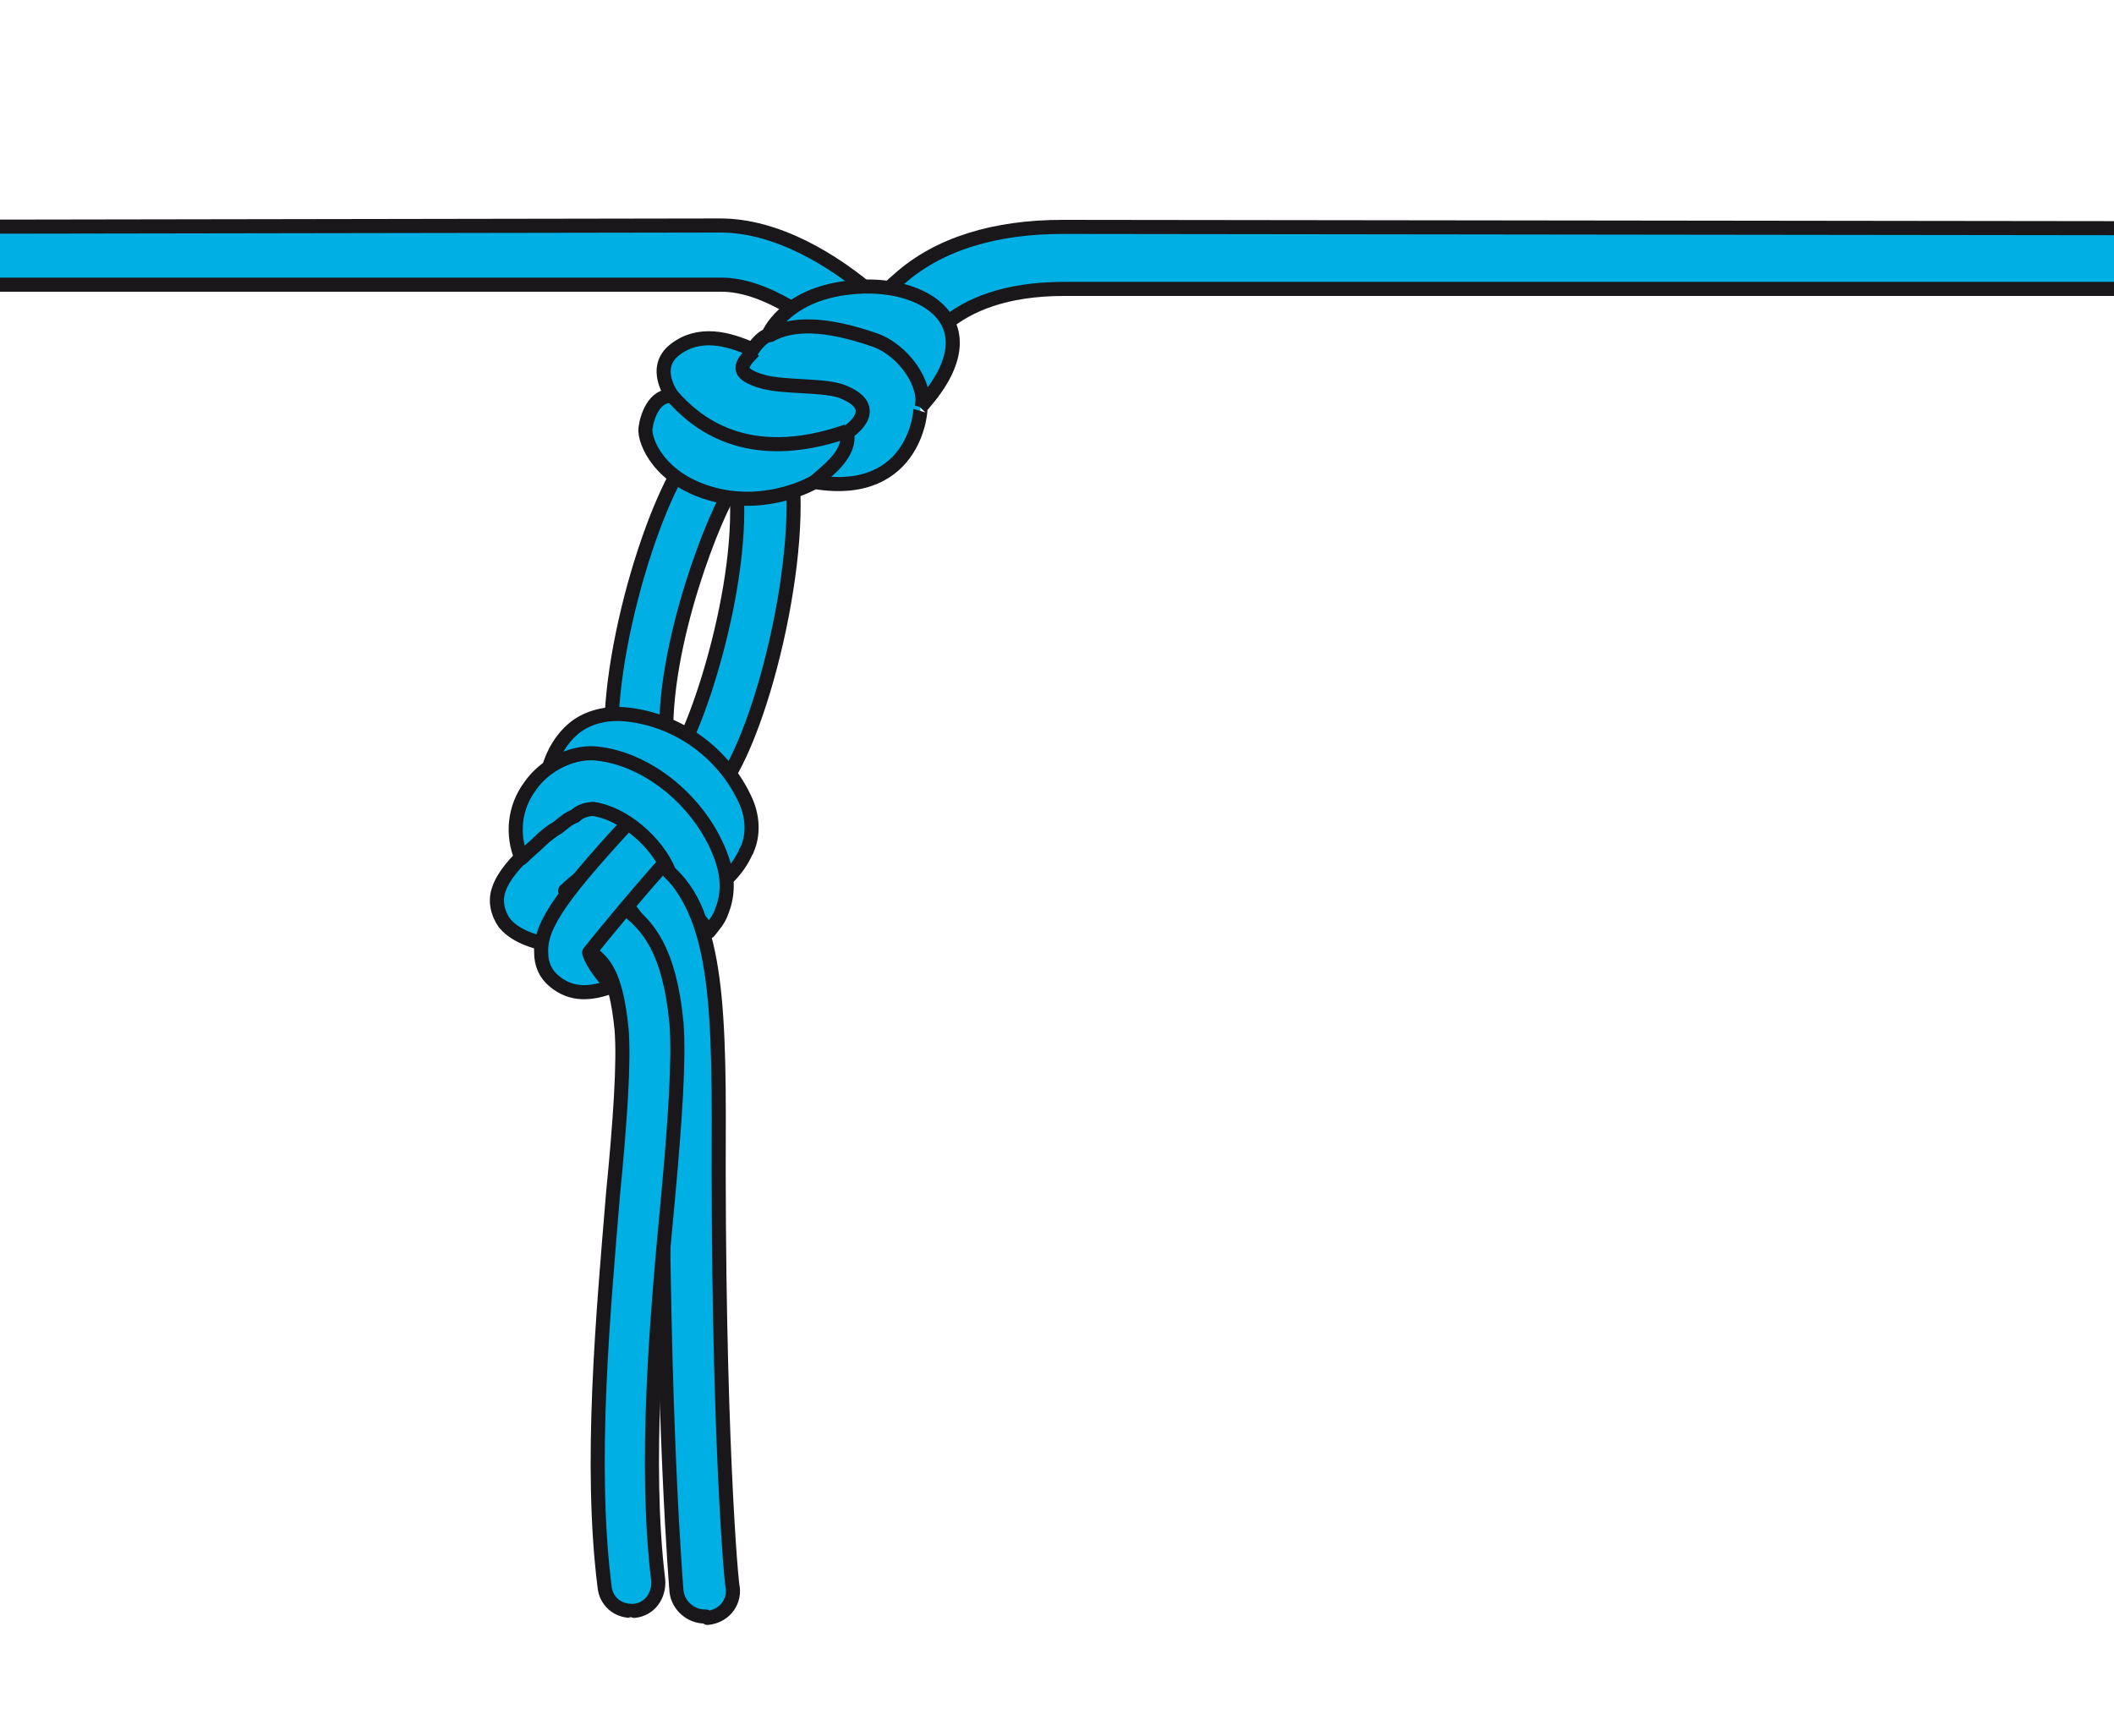
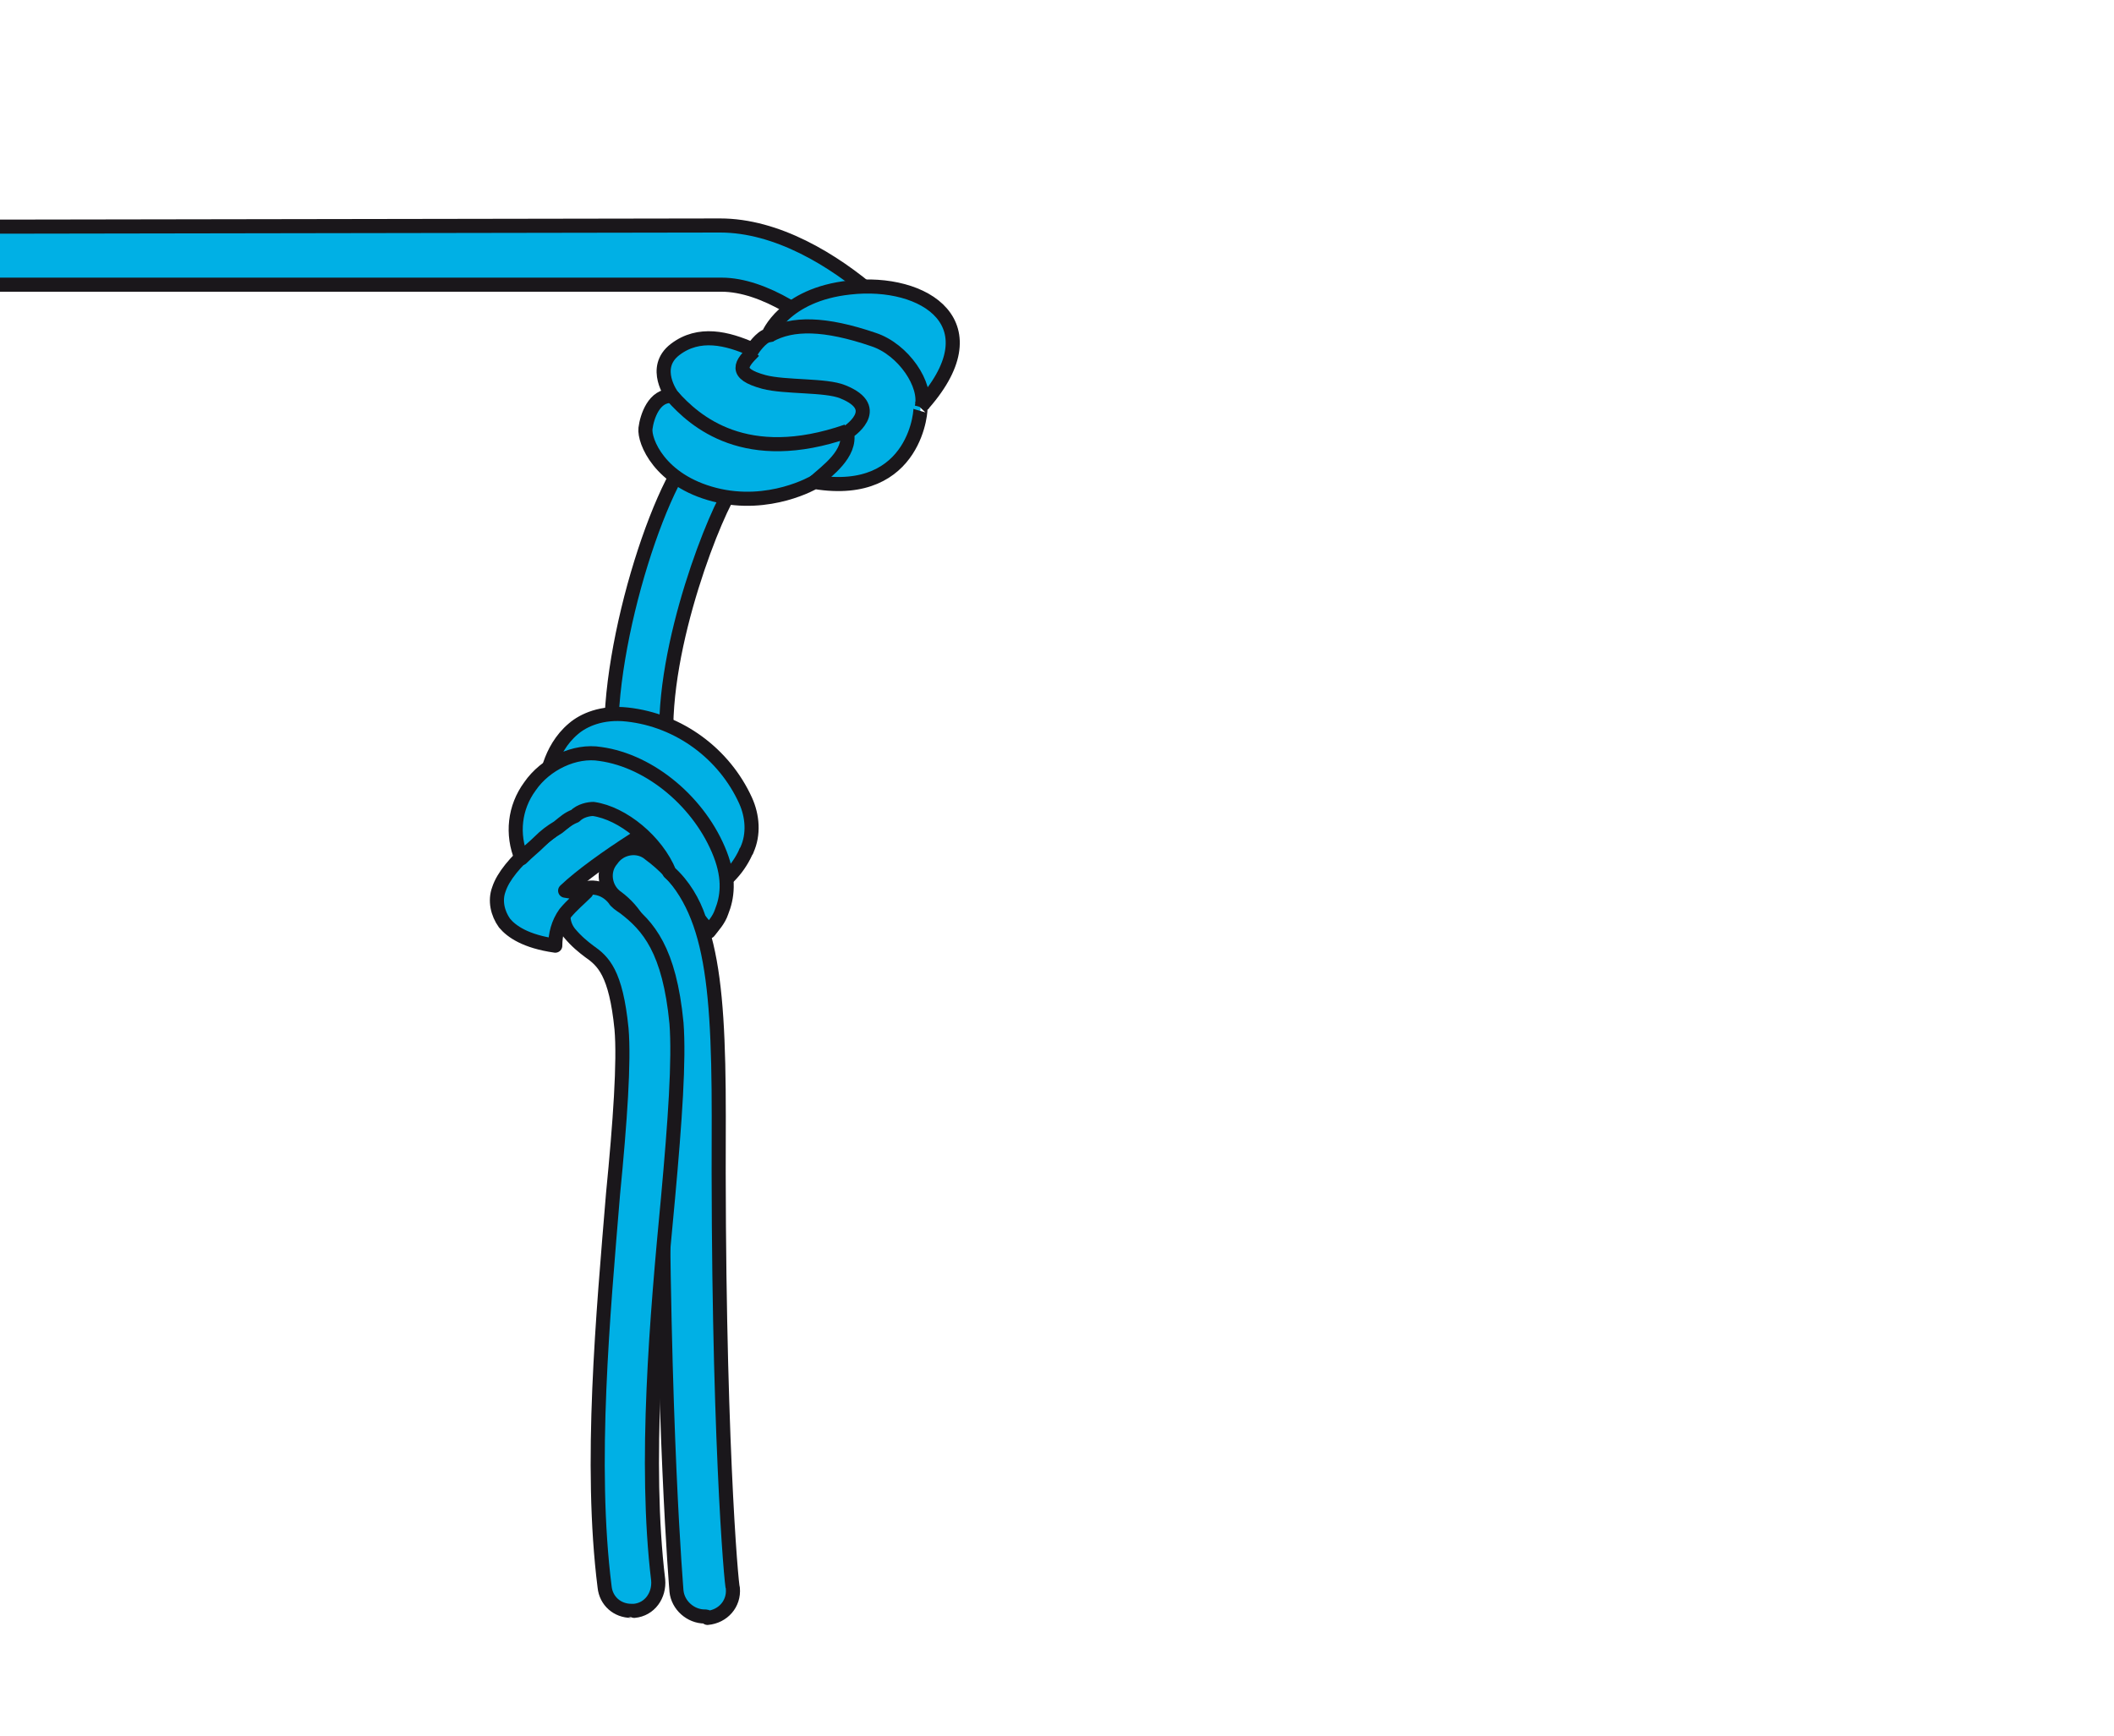
<svg xmlns="http://www.w3.org/2000/svg" xmlns:xlink="http://www.w3.org/1999/xlink" version="1.1" id="Calque_1" x="0px" y="0px" viewBox="0 0 150 123.2" style="enable-background:new 0 0 150 123.2;" xml:space="preserve">
  <style type="text/css">
	.st0{clip-path:url(#SVGID_2_);}
	.st1{fill:#00B0E5;stroke:#1A171B;stroke-linecap:round;stroke-linejoin:round;stroke-miterlimit:10;}
	.st2{fill:#00B0E5;stroke:#1A171B;stroke-miterlimit:10;}
	.st3{fill:none;stroke:#1A171B;stroke-miterlimit:10;}
</style>
  <g>
    <defs>
      <rect id="SVGID_1_" width="150" height="123.2" />
    </defs>
    <clipPath id="SVGID_2_">
      <use xlink:href="#SVGID_1_" style="overflow:visible;" />
    </clipPath>
    <g class="st0">
      <path class="st1" d="M50,114.7c-1,0-1.9-0.8-2-1.8c0-0.1-1-11.5-1-33.8c0-10.2-0.7-13.5-3.2-15.4c-0.9-0.6-1.1-1.9-0.4-2.7    c0.6-0.9,1.9-1.1,2.7-0.4c4.2,3.1,4.9,8,4.9,18.6c-0.1,22.1,0.9,33.4,1,33.5c0.1,1.1-0.7,2-1.8,2.1    C50.2,114.7,50.1,114.7,50,114.7z" />
      <path class="st1" d="M44.8,114.3c-1,0-1.8-0.7-1.9-1.7c-1.1-8.7-0.1-19.4,0.6-27.9c0.5-5.1,0.8-9.4,0.6-11.7    c-0.4-4-1.3-4.8-2.3-5.5c-0.4-0.3-0.9-0.7-1.4-1.3c-0.7-0.9-0.5-2.1,0.4-2.8c0.9-0.7,2.1-0.5,2.8,0.4c0.1,0.2,0.4,0.4,0.7,0.6    c1.7,1.3,3.2,3,3.7,8.2c0.2,2.6-0.1,6.9-0.6,12.4c-0.8,8.4-1.7,18.8-0.7,27.1c0.1,1.1-0.6,2.1-1.7,2.2    C45,114.3,44.9,114.3,44.8,114.3z" />
      <path class="st1" d="M45.4,54.9c-1,0-1.9-0.8-2-1.9c-0.4-7.4,3.8-20.2,6.5-21.7c1-0.5,2.1-0.2,2.7,0.8c0.5,0.9,0.2,2-0.6,2.5    c-1.1,1.4-5.1,11.2-4.7,18.2c0.1,1.1-0.8,2-1.9,2.1C45.5,54.9,45.5,54.9,45.4,54.9z M51.9,34.8C51.9,34.8,51.9,34.8,51.9,34.8    C51.9,34.8,51.9,34.8,51.9,34.8z" />
-       <path class="st1" d="M49,57.3c-0.7,0-1.3-0.3-1.7-0.9c-0.5-0.9-0.3-2.1,0.6-2.7c1.3-1.3,5.1-12.3,4.3-19.6c-0.1-1.1,0.7-2,1.8-2.2    c1.1-0.1,2,0.7,2.2,1.7c0.8,7.4-2.9,21.3-6.1,23.3C49.7,57.2,49.3,57.3,49,57.3z M47.9,53.7C47.9,53.7,47.9,53.7,47.9,53.7    C47.9,53.7,47.9,53.7,47.9,53.7z" />
      <g>
        <path class="st2" d="M-11.2,16.1L51.1,16c4,0,8,2.4,11,5c-0.6,1.3-1.4,2.6-2.2,3.8c-2.2-2.2-5.7-4.6-8.7-4.6h-62.1     C-10.8,18.9-10.9,17.5-11.2,16.1z" />
-         <path class="st2" d="M57.2,27.5c-0.2-0.5-0.9-1.4-1.8-2.3c0.8-1.2,1.6-2.4,2.3-3.8c1.1,1.1,2.1,2.1,2.7,3c0.5-1.2,1.5-3,3.4-4.6     c2.8-2.5,6.8-3.7,11.6-3.7l82.2,0.1c0,1.4,0,2.9,0.1,4.3l-82.2,0c-8.4,0-10.4,4.6-11.1,6.3c-0.1,0.2-0.2,0.3-0.2,0.4     c-0.5,1.1-1.8,1.6-2.9,1.1c-0.1,0-0.2-0.1-0.2-0.1c-0.2,0.2-0.5,0.4-0.8,0.5C59,29.2,57.7,28.6,57.2,27.5z" />
        <path class="st1" d="M48,53.7c-0.9,0.3-11.4,5.7-12.6,9.4c-0.3,0.8-0.1,1.7,0.4,2.4c0.5,0.6,1.5,1.3,3.6,1.6     c0-0.8,0.2-1.6,0.7-2.3c0.5-0.6,1-1,1.5-1.5c-0.6,0-1,0-1.5-0.1c2.2-2.1,7.7-5.5,9-5.9c0.5-0.2,1-0.6,1.2-1     c0.2-0.4,0.2-0.9,0.1-1.4C50.2,54,49.1,53.4,48,53.7z" />
        <path class="st1" d="M44.5,50.7c-1.8-0.2-3.1,0.4-3.8,1c-1.8,1.5-2,3.9-2,4.1c0,0.4,0.1,0.8,0.3,1.1c1-0.7,2.4-1,3.6-0.8     c0,0,0,0,0,0c0-0.3,0.2-1.1,0.6-1.4c0.1-0.1,0.3-0.2,0.8-0.1c2.8,0.4,4.6,2.3,5.3,3.8c0.1,0.2,0.1,0.4,0,0.5     c-0.1,0.3-0.4,0.6-0.8,0.9c0.3,0.8,0.8,1.5,1.3,2.2c0.2,0.4,0.4,0.8,0.6,1.2c0.9-0.5,1.9-1.4,2.5-2.7c0-0.1,0.1-0.1,0.1-0.2     c0.5-1.1,0.4-2.4-0.1-3.5C51.4,53.5,48.2,51.1,44.5,50.7z" />
-         <path class="st1" d="M43.4,70c-1.4,0.5-2.8,0.7-4.1-0.4c-0.6-0.5-0.9-1.2-0.9-2c-0.1-2,1.6-4.3,7-10.1c0.7-0.8,2-0.8,2.7-0.1     c0.8,0.7,0.8,2,0.1,2.7c-2.8,3-6.5,7.6-6.4,7.5C42,68.2,42.3,68.7,43.4,70z" />
        <path class="st1" d="M51.1,60.6c-1.4-3.6-4.9-6.6-8.5-7.1c-1.8-0.3-3.9,0.7-5,2.3c-1.1,1.5-1.3,3.4-0.6,5.1     c0.5-0.5,0.9-0.8,1.3-1.2c0.4-0.4,0.8-0.7,1.3-1c0.5-0.4,0.7-0.6,1.2-0.8c0.4-0.4,1-0.5,1.3-0.5c2.1,0.3,4.5,2.3,5.4,4.5     c1,0.9,1.7,2.1,2.1,3.3c0.2,0.3,0.5,0.6,0.7,0.9c0.3-0.4,0.7-0.8,0.9-1.4C51.6,63.7,51.8,62.4,51.1,60.6z" />
      </g>
      <path class="st2" d="M57.8,34.2c0,0-3.2,1.9-7.1,0.9s-5-3.8-4.9-4.7c0.1-0.8,0.6-2.4,1.9-2.3c0,0-1.5-2,0.2-3.3s3.7-0.8,5.5,0    c0,0,0.6-0.9,1.1-1c0,0,1.1-2.9,5.8-3.4c5.3-0.6,10.4,2.6,5,8.5C65.4,28.8,65.1,35.4,57.8,34.2z" />
      <path class="st3" d="M57.8,34.2c0.9-0.8,2.6-2,2.3-3.5c0,0,2.7-1.7-0.3-2.9c-1.2-0.5-4.1-0.3-5.6-0.7c-2.2-0.6-1.6-1.3-0.7-2.2" />
      <path class="st3" d="M47.7,28.1c1.6,1.8,5.2,5,12.4,2.5" />
      <path class="st3" d="M54.6,23.8c1.6-0.9,3.9-0.9,7.4,0.3c2.1,0.7,3.8,3.2,3.4,4.8" />
    </g>
  </g>
</svg>